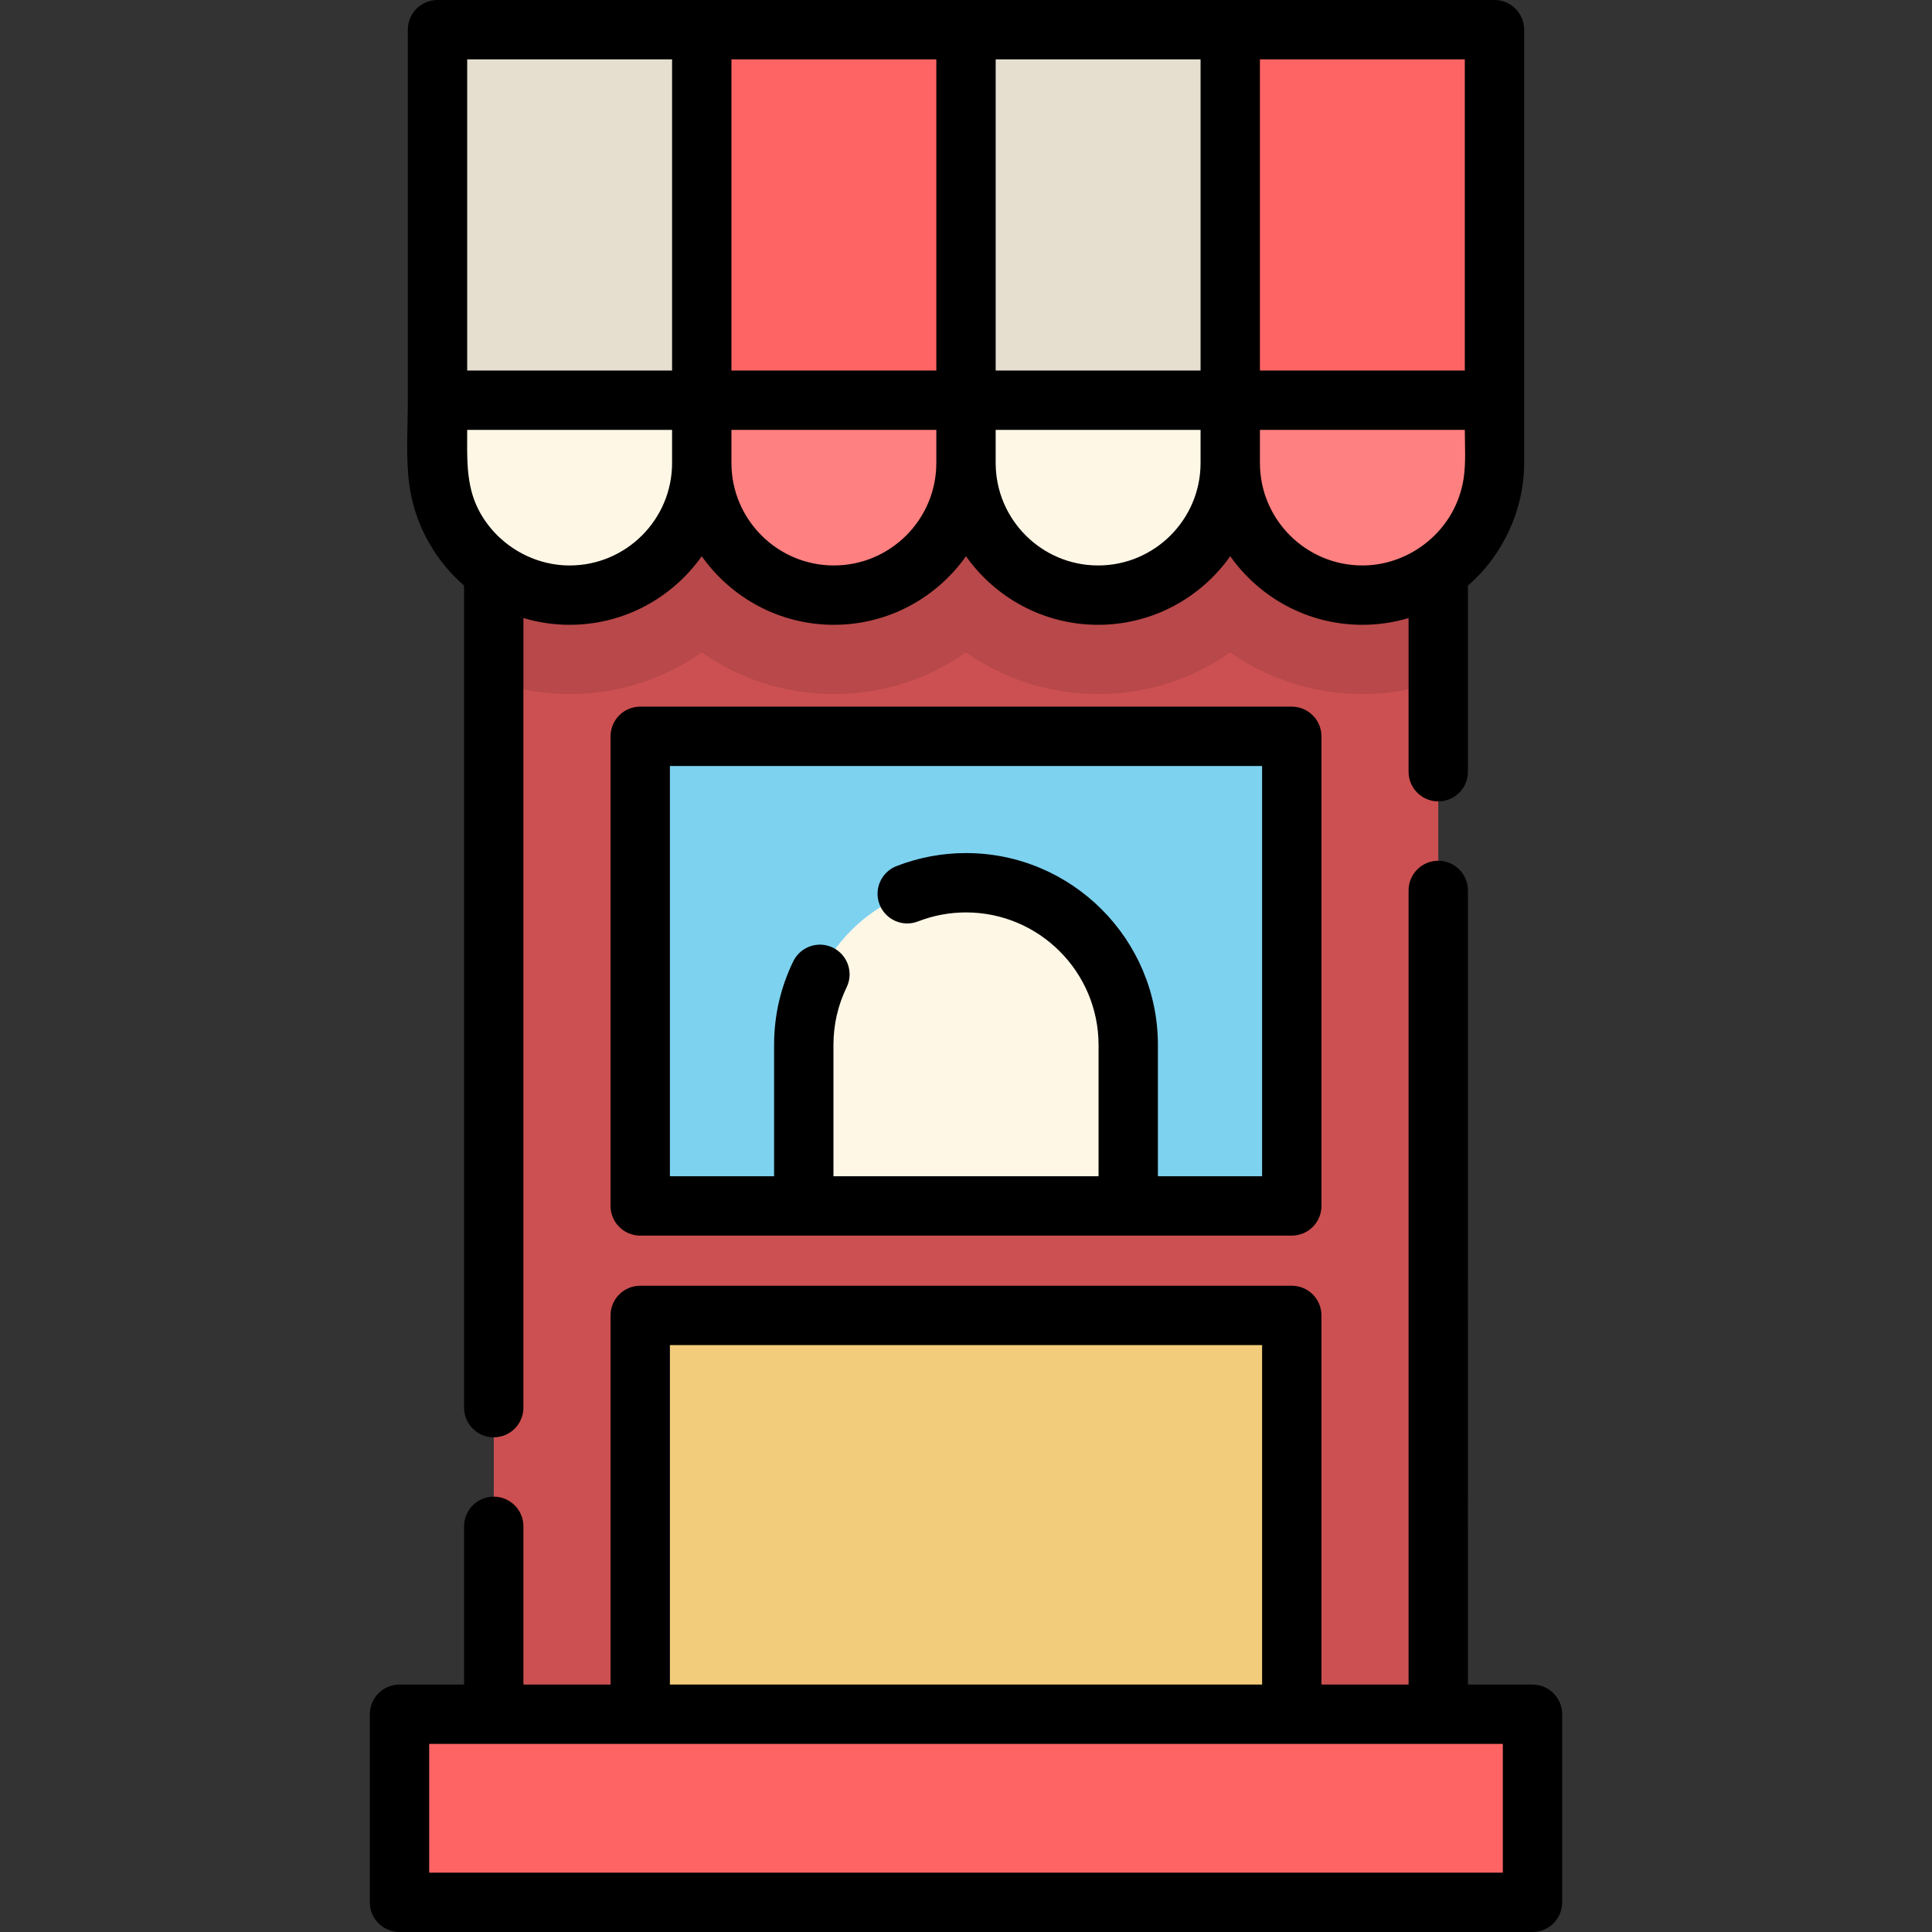
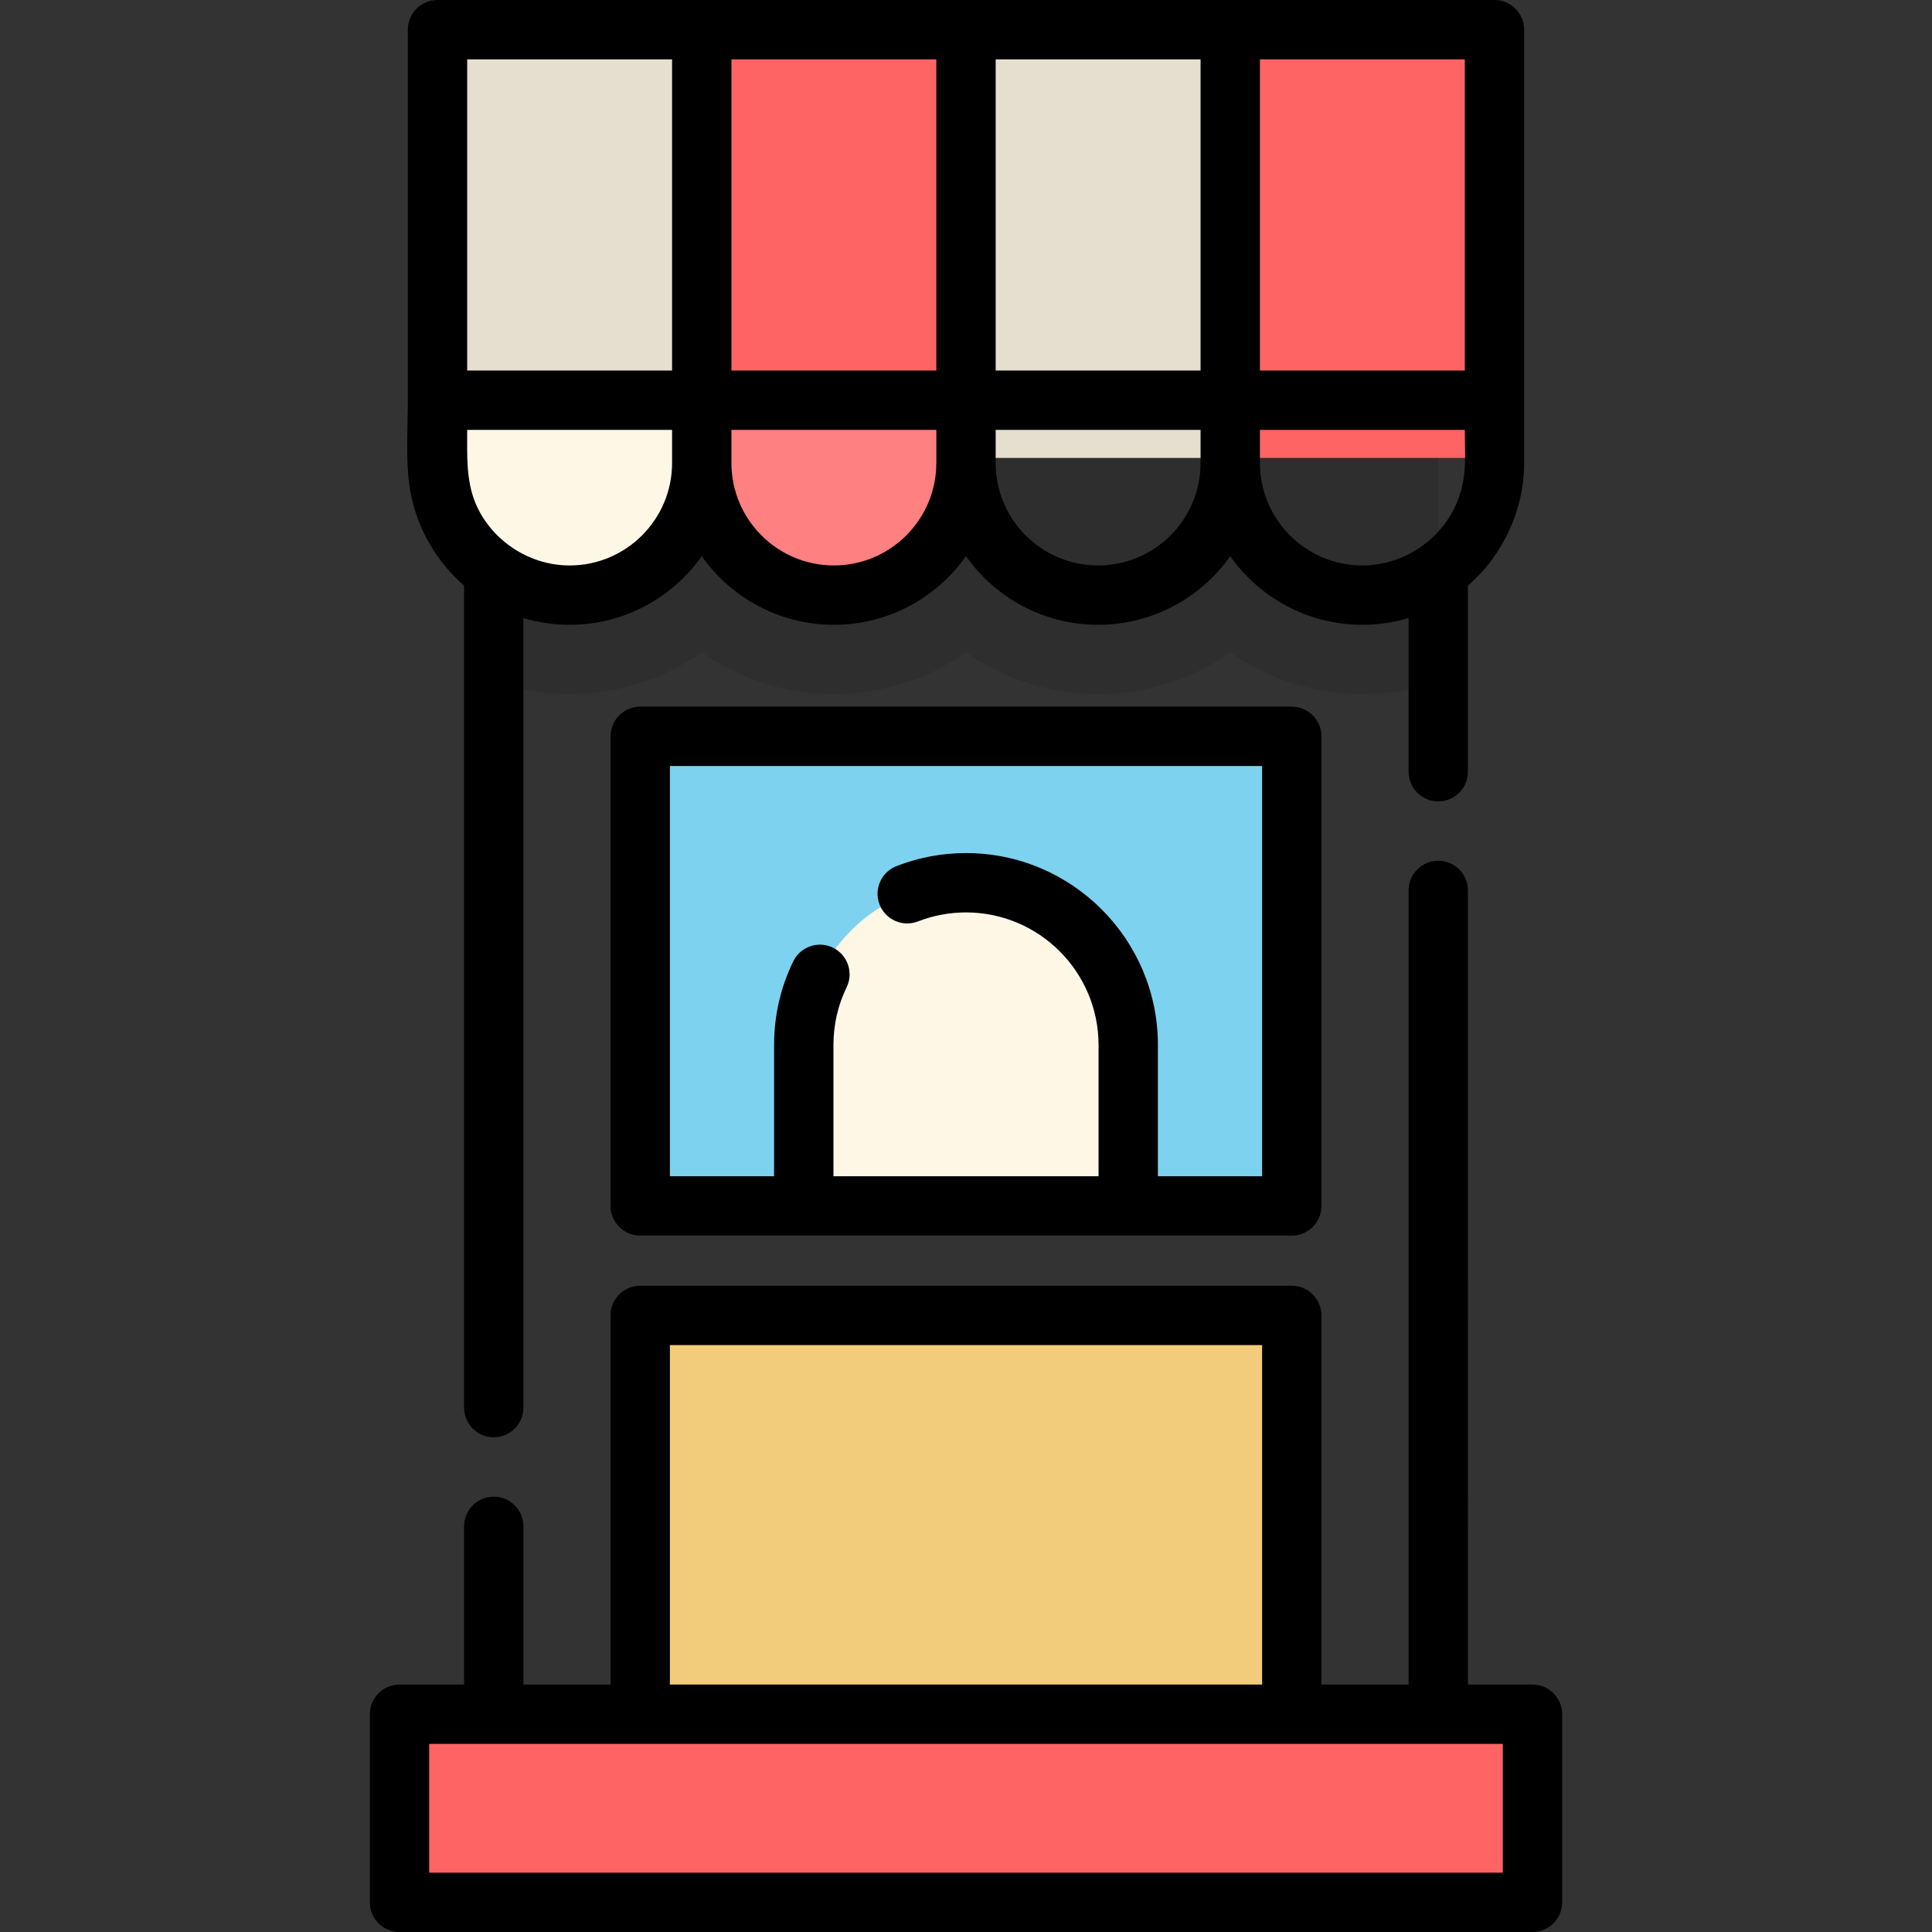
<svg xmlns="http://www.w3.org/2000/svg" version="1.1" id="Layer_1" x="0px" y="0px" viewBox="0 0 512 512" style="enable-background:new 0 0 512 512;" xml:space="preserve">
  <rect x="0" y="0" width="512" height="512" fill="#333333" stroke="none" />
-   <rect x="130.852" y="115.197" style="fill:#CC5051;" width="250.306" height="364.014" />
  <path style="opacity:0.1;enable-background:new    ;" d="M130.848,180.52c6.304,2.199,13.067,3.409,20.111,3.409  c13.009,0,25.085-4.08,35.014-11.025c9.929,6.945,22.004,11.025,35.014,11.025s25.085-4.08,35.014-11.025  c9.929,6.945,22.004,11.025,35.014,11.025s25.085-4.08,35.014-11.025c9.929,6.945,22.004,11.025,35.014,11.025  c7.044,0,13.807-1.21,20.111-3.409v-65.322H130.848V180.52z" />
  <rect x="185.976" y="7.864" style="fill:#FF6465;" width="70.027" height="113.488" />
  <rect x="115.941" y="7.864" style="fill:#E6DFD0;" width="70.027" height="113.488" />
  <path style="fill:#FFF7E6;" d="M115.946,106.064v16.638c0,19.338,15.676,35.014,35.014,35.014l0,0  c19.338,0,35.014-15.676,35.014-35.014v-16.638H115.946z" />
  <rect x="256" y="7.864" style="fill:#E6DFD0;" width="70.027" height="113.488" />
-   <path style="fill:#FFF7E6;" d="M326.027,106.064v16.638c0,19.338-15.676,35.014-35.014,35.014l0,0  c-19.338,0-35.014-15.676-35.014-35.014v-16.638H326.027z" />
  <rect x="326.024" y="7.864" style="fill:#FF6465;" width="70.027" height="113.488" />
  <rect x="169.671" y="195.13" style="fill:#7DD2F0;" width="172.669" height="124.456" />
  <path style="fill:#FFF7E6;" d="M256,233.938L256,233.938c-23.744,0-42.992,19.248-42.992,42.992v42.656h85.983V276.93  C298.992,253.187,279.744,233.938,256,233.938z" />
  <rect x="169.671" y="348.6" style="fill:#F2CC7B;" width="172.669" height="130.621" />
  <g>
    <path style="fill:#FF8080;" d="M185.973,106.064v16.638c0,19.338,15.676,35.014,35.014,35.014l0,0   c19.338,0,35.014-15.676,35.014-35.014v-16.638H185.973z" />
-     <path style="fill:#FF8080;" d="M396.056,106.064v16.638c0,19.338-15.676,35.014-35.014,35.014l0,0   c-19.338,0-35.014-15.676-35.014-35.014v-16.638H396.056z" />
  </g>
  <rect x="105.875" y="454.297" style="fill:#FF6465;" width="300.261" height="49.843" />
  <path d="M169.667,187.27c-4.344,0-7.864,3.521-7.864,7.864v124.452c0,4.343,3.52,7.864,7.864,7.864h43.342h85.983h43.341  c4.344,0,7.864-3.521,7.864-7.864V195.134c0-4.343-3.52-7.864-7.864-7.864H169.667z M334.469,311.721h-27.612V276.93  c0-28.042-22.814-50.856-50.856-50.856c-6.332,0-12.533,1.163-18.428,3.457c-4.048,1.575-6.051,6.134-4.477,10.181  s6.133,6.052,10.181,4.477c4.071-1.584,8.351-2.387,12.724-2.387c19.369,0,35.127,15.758,35.127,35.127v34.792h-70.255V276.93  c0-5.361,1.175-10.506,3.493-15.288c1.895-3.909,0.261-8.613-3.648-10.508c-3.91-1.896-8.612-0.261-10.507,3.648  c-3.363,6.938-5.068,14.391-5.068,22.148v34.792h-27.613V202.999h156.938v108.723H334.469z" />
  <path d="M108.081,7.864c0,0,0,98.178-0.001,98.198c0,7.421-0.598,15.16,0.41,22.518c1.342,9.8,6.197,18.958,13.457,25.66  c0.128,0.117,0.256,0.235,0.385,0.35c0.218,0.196,0.428,0.401,0.65,0.592v217.855c0,4.343,3.52,7.864,7.864,7.864  c4.344,0,7.864-3.521,7.864-7.864v-209.25c3.883,1.16,7.992,1.792,12.247,1.792c14.448,0,27.241-7.191,35.013-18.175  c7.772,10.984,20.565,18.175,35.014,18.175c14.448,0,27.241-7.191,35.014-18.175c7.772,10.983,20.565,18.175,35.014,18.175  c14.449,0,27.241-7.191,35.014-18.175c7.772,10.983,20.565,18.175,35.014,18.175c4.255,0,8.363-0.632,12.246-1.791v40.725  c0,4.343,3.52,7.864,7.864,7.864s7.864-3.521,7.864-7.864v-49.328c9.327-8.051,14.901-20.157,14.903-32.483v-16.639V7.864  c0-4.343-3.52-7.864-7.864-7.864h-70.027h-70.027h-70.027h-70.027C111.602,0,108.081,3.521,108.081,7.864z M178.107,122.702  c0,14.97-12.178,27.15-27.15,27.15c-10.086,0-19.57-5.83-24.165-14.806c-3.388-6.618-2.983-13.91-2.983-21.117h54.298V122.702z   M220.987,149.851L220.987,149.851c-14.971,0-27.15-12.179-27.15-27.15v-8.775h54.299v8.775  C248.137,137.671,235.956,149.851,220.987,149.851z M291.014,149.851c-14.97,0-27.15-12.179-27.15-27.15v-8.775h54.299v8.775  C318.164,137.671,305.984,149.851,291.014,149.851z M333.893,122.702v-8.775h54.299c0,4.261,0.324,8.682-0.322,12.904  c-0.389,2.54-1.148,5.021-2.238,7.347c-4.419,9.44-14.163,15.672-24.589,15.672C346.072,149.851,333.893,137.671,333.893,122.702z   M388.191,98.198h-54.299v-82.47h54.299V98.198z M318.164,98.198h-54.299v-82.47h54.299V98.198z M248.137,98.198h-54.299v-82.47  h54.299V98.198z M123.81,15.729h54.299v82.47H123.81C123.81,98.198,123.81,15.729,123.81,15.729z" />
  <path d="M413.994,504.136L413.994,504.136v-49.843c0-4.343-3.52-7.864-7.864-7.864h-17.113V235.97c0-4.343-3.52-7.864-7.864-7.864  s-7.864,3.521-7.864,7.864v210.458h-23.091v-97.832c0-4.343-3.52-7.864-7.864-7.864H169.667c-4.344,0-7.864,3.521-7.864,7.864  v97.832h-23.091v-41.932c0-4.343-3.52-7.864-7.864-7.864c-4.344,0-7.864,3.521-7.864,7.864v41.932h-17.113  c-4.344,0-7.864,3.521-7.864,7.864v49.843l0,0c0,4.343,3.52,7.864,7.864,7.864H406.13C410.473,512,413.994,508.479,413.994,504.136z   M177.532,356.461h156.938v89.968H177.532V356.461z M113.735,462.157h17.113h38.819h172.666h38.819h17.113v34.114H113.735V462.157z" />
  <g>
</g>
  <g>
</g>
  <g>
</g>
  <g>
</g>
  <g>
</g>
  <g>
</g>
  <g>
</g>
  <g>
</g>
  <g>
</g>
  <g>
</g>
  <g>
</g>
  <g>
</g>
  <g>
</g>
  <g>
</g>
  <g>
</g>
</svg>